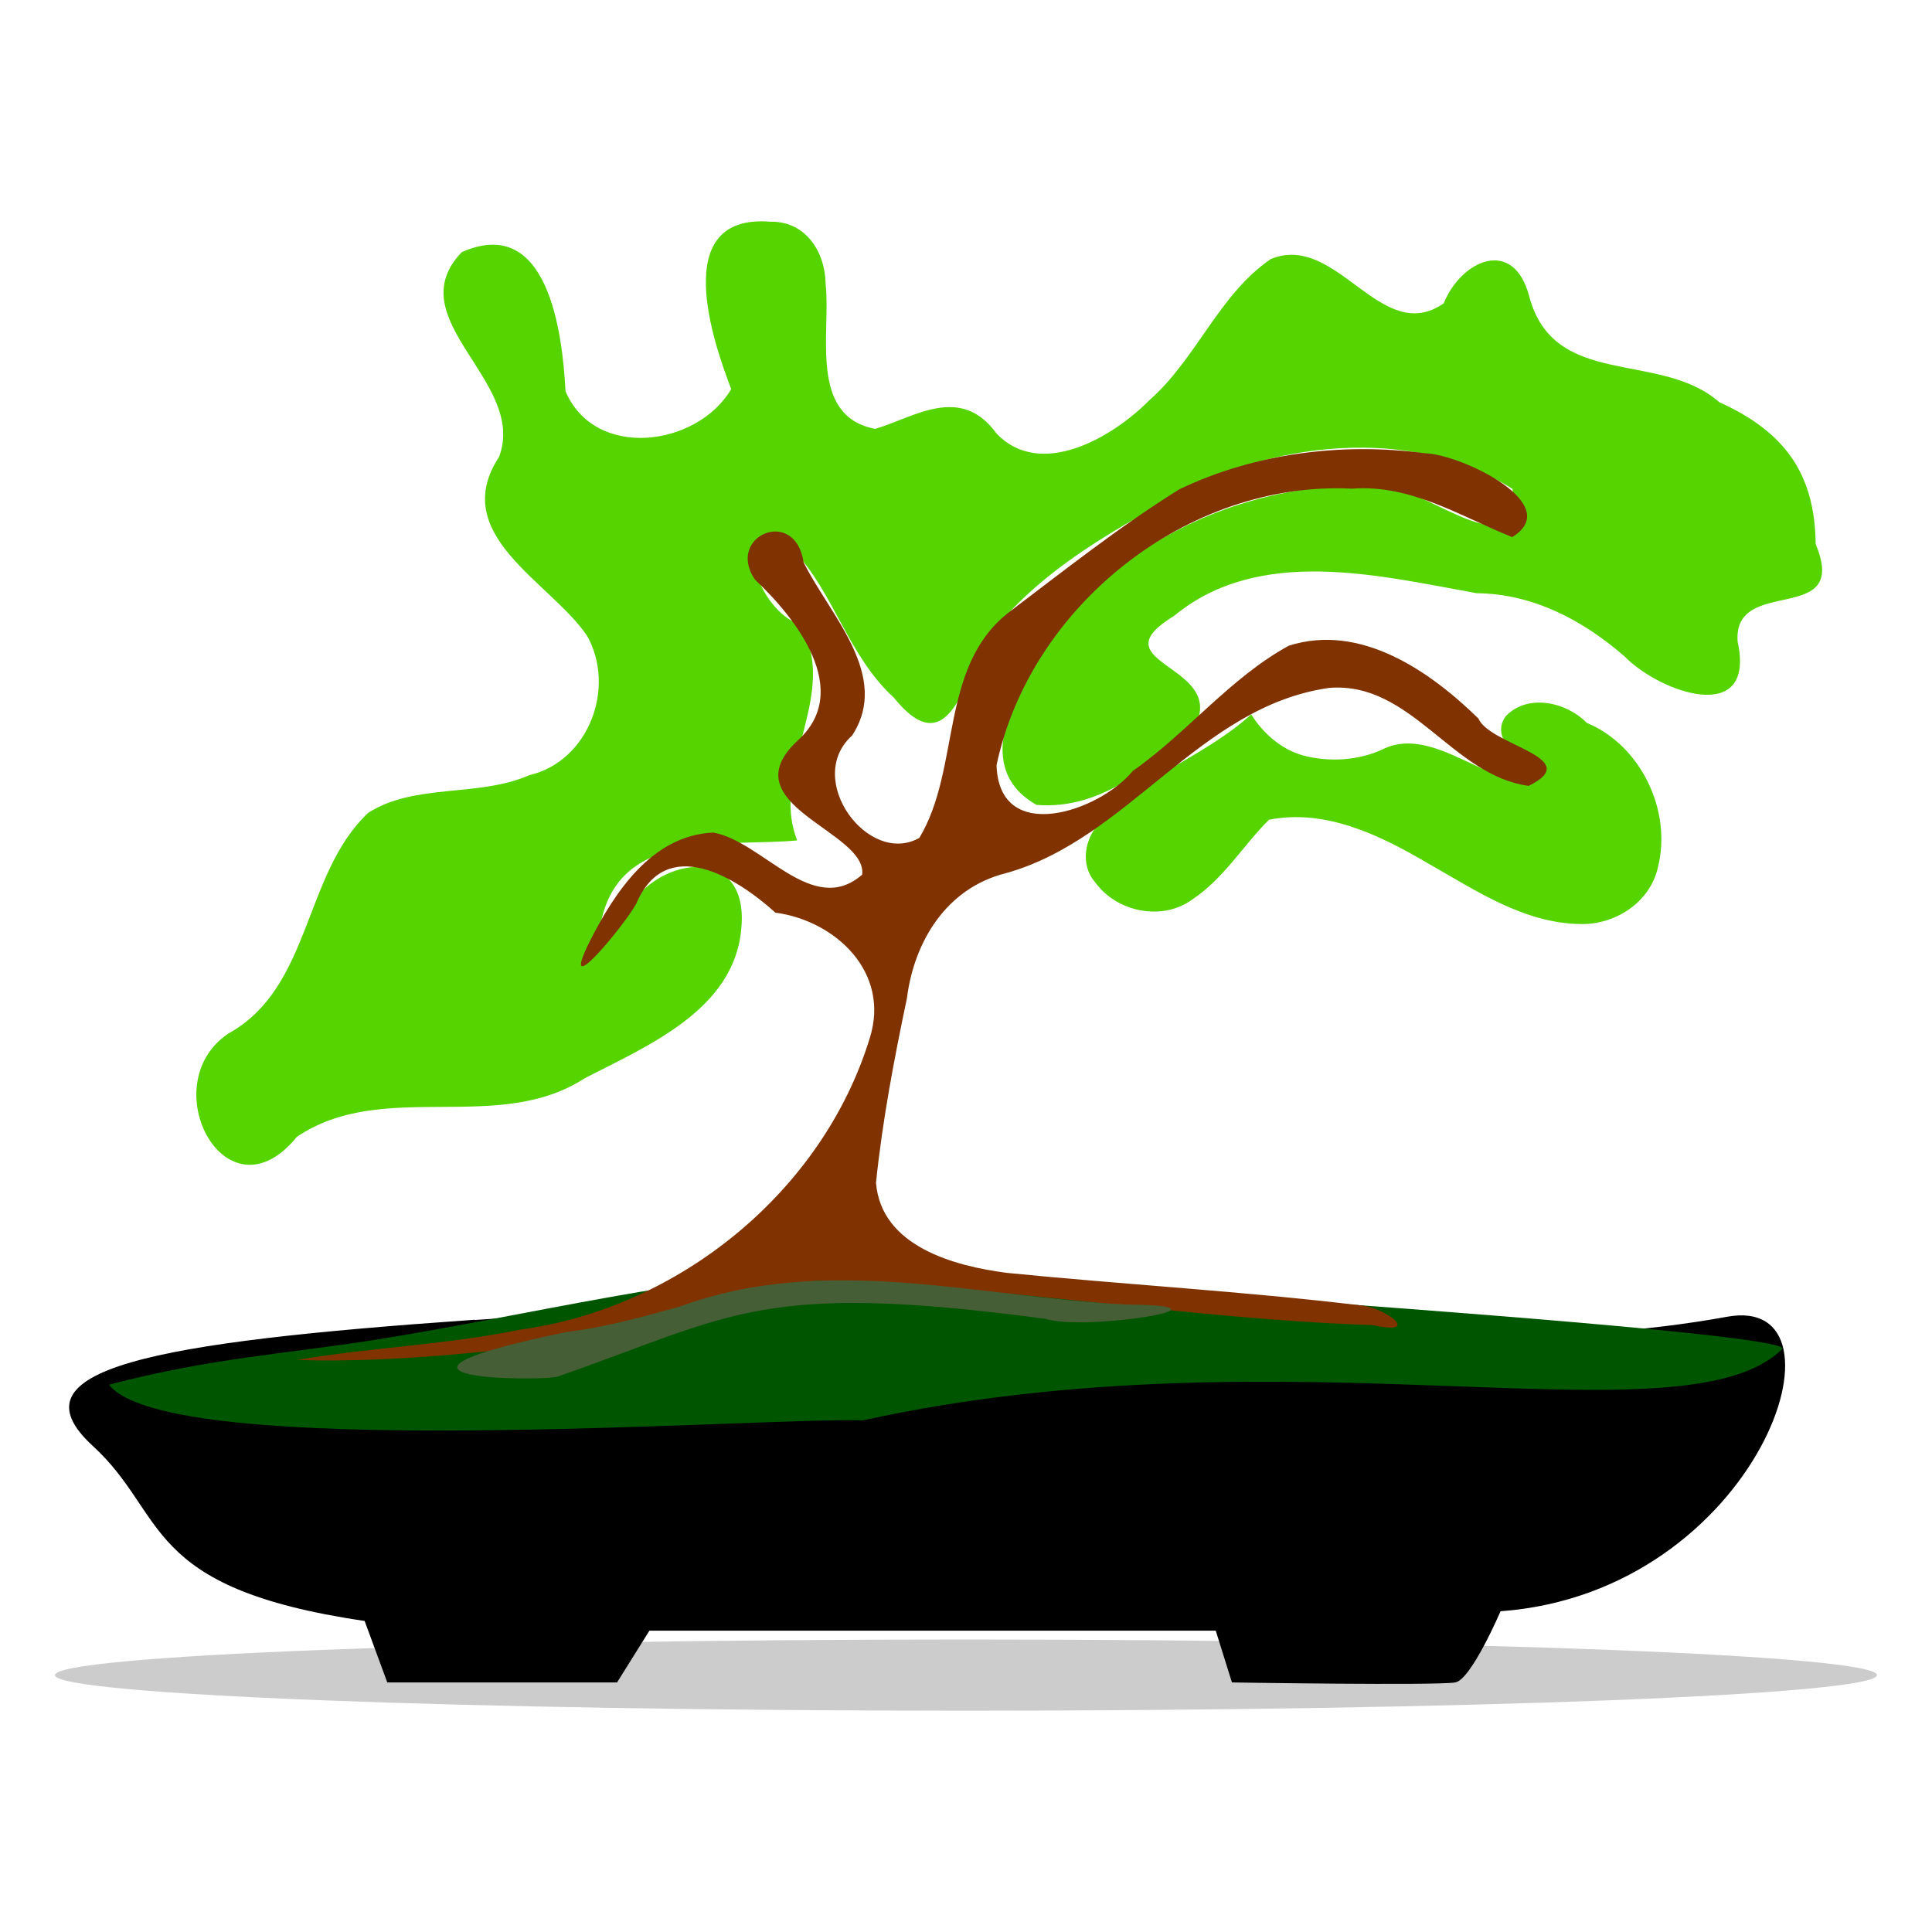
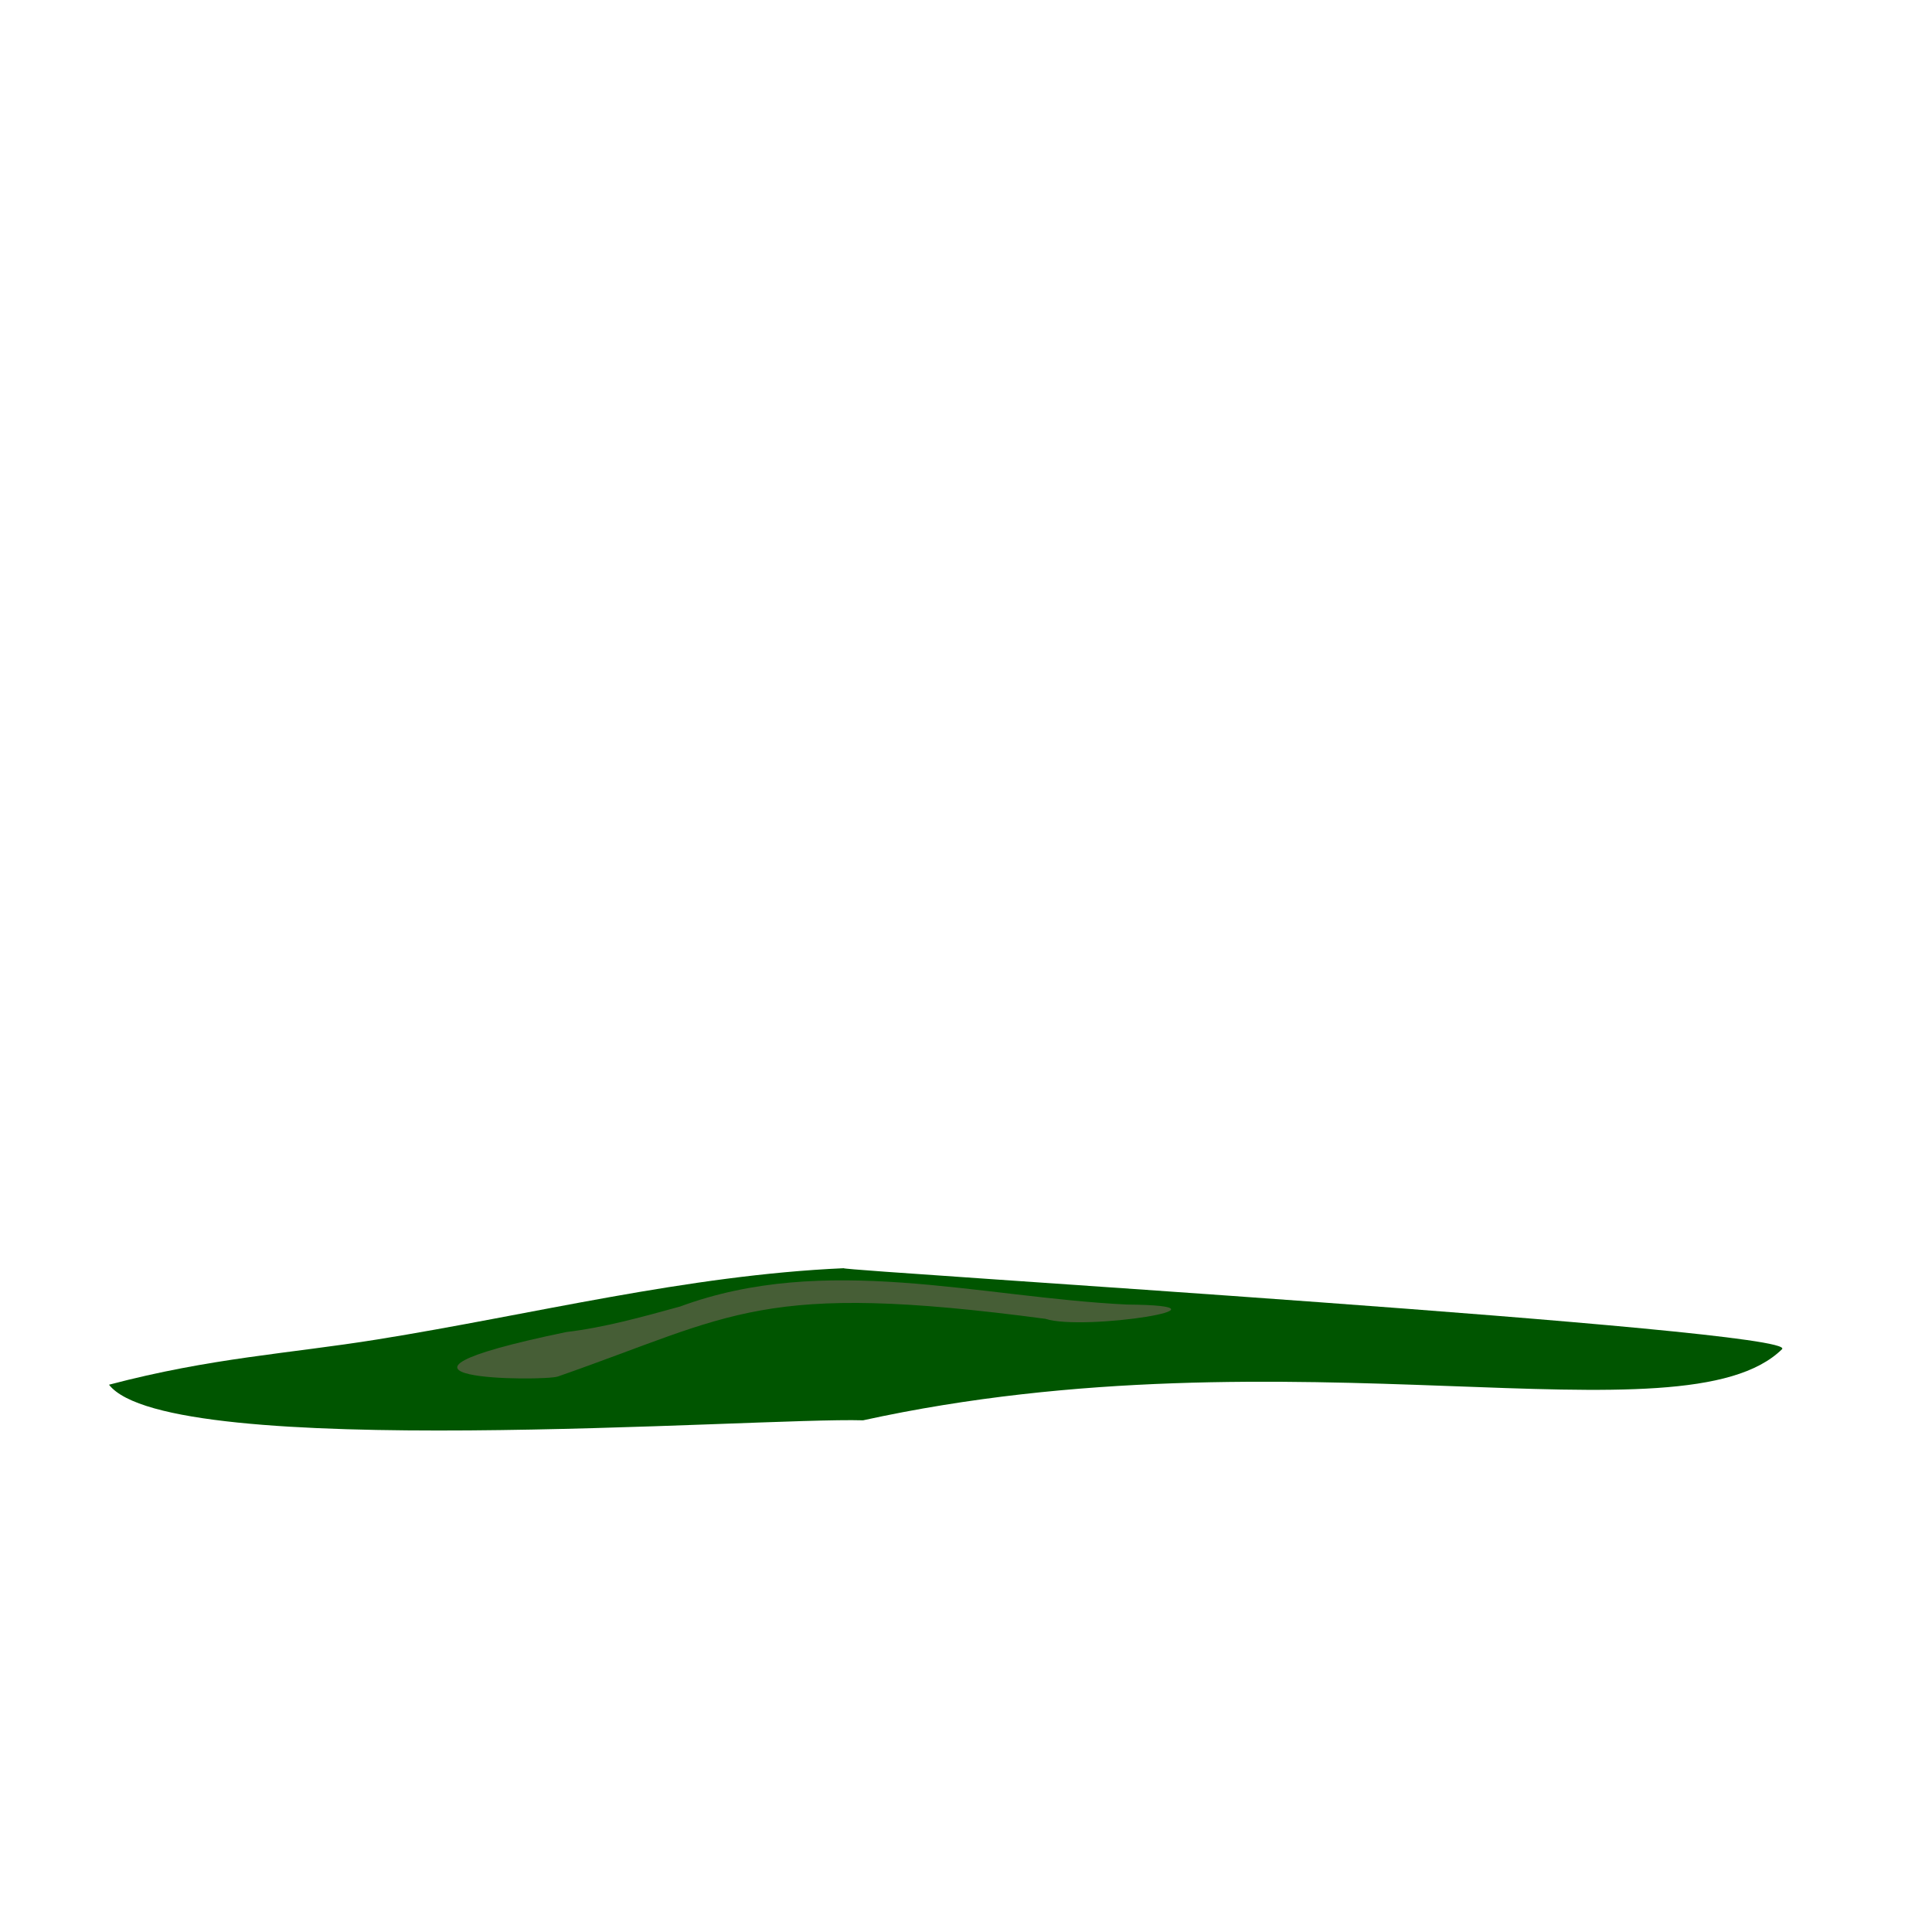
<svg xmlns="http://www.w3.org/2000/svg" viewBox="0 0 300 300">
-   <path d="M291.452 260.108c0 3.053-63.333 5.527-141.46 5.527-78.125 0-141.46-2.474-141.46-5.527s63.333-5.528 141.46-5.528c78.125 0 141.46 2.475 141.46 5.528z" color="#000" fill="#ccc" />
-   <path d="M73.708 204.968c64.29-4.487 144.3 8.7 194.47-.503 20.447-3.75 5.018 42.78-35.176 45.73 0 0-4.557 10.641-7.036 11.054-3.015.503-34.673 0-34.673 0l-2.512-8.04h-87.94l-5.025 8.04H60.138l-3.518-9.548c-34.802-5.1-30.492-16.45-42.202-27.17-13.07-11.98 9.058-16.1 59.297-19.6z" />
  <path d="M16.924 215.018c15.979-4.212 27.788-4.798 41.709-7.035 24.09-3.872 47.986-9.968 72.362-11.055-.041.439 148.47 9.457 145.73 12.563-15.307 15.062-76.222-3.504-142.71 11.055-16.335-.493-107.72 6.514-117.09-5.528z" fill="#050" />
-   <path d="M194.282 110.928c-7.087 6.479-16.795 9.482-23.358 16.632-2.466 2.455-3.297 6.652-.868 9.436 3.328 4.65 10.48 6.114 15.158 2.621 4.803-3.209 7.804-8.299 11.825-12.326 8.86-1.758 17.398 2.467 24.828 6.848 7.312 4.14 14.778 9.216 23.485 9.343 5.406.162 10.85-3.335 12.083-8.768 2.233-8.778-2.615-18.976-11.044-22.468-3.166-3.248-9.246-4.623-12.624-.977-2.361 3.431 1.988 6.564 4.848 7.682-2.328 3.395-6.693 1.21-9.6-.13-4.39-2.023-9.612-4.875-14.41-2.423-3.756 1.73-8.302 1.967-12.31.896-3.382-.976-6.166-3.419-8.012-6.366z" fill="#55d400" />
-   <path d="M119.633 34.428c-15.81-1.297-8.885 18.727-6.09 25.992-5.294 8.97-21.166 11.058-25.731.331-.47-9.079-2.706-27.542-16.108-21.597-10.05 10.429 10.223 20.067 5.793 31.781-7.93 12.102 7.839 19.308 13.634 27.743 4.571 8.04.33 19.524-8.95 21.697-7.94 3.473-17.774 1.201-25.018 5.848-10.116 9.557-8.75 27.138-21.746 34.289-11.713 7.972-.266 29.505 10.676 16.017 13.44-9.073 31.153-.288 44.726-9.115 9.772-5.034 23.19-10.622 24.282-23.166 1.396-13.66-13.852-11.352-18.206-1.963-2.317 3.442-7.118 8.114-3.478.496 3.185-14.137 19.566-11.252 30.366-12.284-4.372-11.13 6.977-23.017.3-33.622-6.056-1.803-11.429-15.836-.833-11.396 6.239 6.563 8.436 16.367 15.53 22.83 9.194 11.423 11.272-4.925 15.679-10.674 8.832-10.68 21.599-17.08 33.585-23.495 14.83-5.887 32.889-7.042 46.829 1.786.882 13.833-15.592-2.562-22.797-.626-16.15.028-32.58 5.988-43.776 17.99-6.62 7.517-20.05 24.467-7.37 31.687 10.282.887 19.107-6.64 25.286-13.927 1.813-7.968-15.381-8.421-3.894-15.424 13.226-10.904 31.671-6.269 46.963-3.513 8.719.074 16.504 4.174 22.98 9.819 5.538 5.671 20.454 10.876 17.55-2.317-.735-10.398 17.54-2.206 12.118-15.138-.104-10.9-4.8-17.44-14.959-22.025-9.177-8.067-25.647-1.967-29.504-16.392-2.422-9.315-10.549-5.703-13.29 1.041-9.76 6.777-16.558-11.123-26.848-6.876-8.057 5.475-11.553 15.522-18.874 21.93-5.69 5.785-16.9 12.327-23.728 5.148-5.595-7.736-12.9-2.432-18.823-.704-10.41-1.98-6.86-14.933-7.702-22.473-.056-4.99-3.081-9.801-8.57-9.7z" fill="#55d400" />
-   <path d="M80.743 206.468c24.593-3.28 47.01-21.425 54.31-45.265 3.242-10.212-5.309-18.241-14.657-19.49-6.141-5.563-16.991-12.218-21.604-1.38-1.825 3.366-12.31 16.028-7.185 5.777 3.876-7.633 9.657-16.402 19.137-16.831 7.666 1.336 15.406 13.252 23.133 6.538.845-6.746-20.695-10.816-10.071-20.77 8.725-7.801-.242-19.085-6.588-25.059-4.582-6.76 6.279-11.41 7.562-2.677 3.983 8.115 13.64 17.568 7.532 26.906-7.542 6.787 2.548 20.378 10.45 15.883 6.46-10.8 3.047-26.32 13.689-34.864 8.727-6.604 17.37-13.461 26.65-19.245 11.723-5.637 25.337-7.321 38.16-5.614 5.644.164 21.85 7.96 13.546 13.027-8.023-3.222-15.681-8.214-24.867-7.523-25.452-1.271-49.953 18.153-55.197 42.94.404 12.518 16.006 7.175 21.154.893 8.49-5.945 15.107-14.46 24.228-19.45 11.11-3.542 21.869 3.9 29.462 11.324 1.754 4.162 16.669 6.085 7.782 10.441-11.942-1.616-18.209-16.248-30.97-15.212-20.2 2.845-31.12 23.506-50.306 28.8-9.122 2.303-14.161 10.58-15.263 19.385-1.996 9.469-3.814 19.06-4.804 28.661.8 9.88 12.16 12.94 20.352 13.991 18.282 1.82 36.688 2.856 54.911 5.045 3.856.328 9.65 4.76 1.87 3.065-28.764-.956-57.234-6.085-85.99-6.912-14.354 1.325-27.204 9.277-41.71 9.926-13.009 1.47-26.367 2.821-39.319 2.394 11.414-1.95 23.2-2.343 34.604-4.703z" fill="#803300" />
  <path d="M87.94 206.838c-36.152 7.491-3.532 7.679-1.319 6.907 27.375-9.542 31.43-14.847 75.724-8.956 5.978 1.956 31.58-2.069 12.628-2.22-23.076-1.137-46.795-8.04-69.39.314-5.812 1.596-11.644 3.236-17.643 3.955z" fill="#465e36" />
</svg>